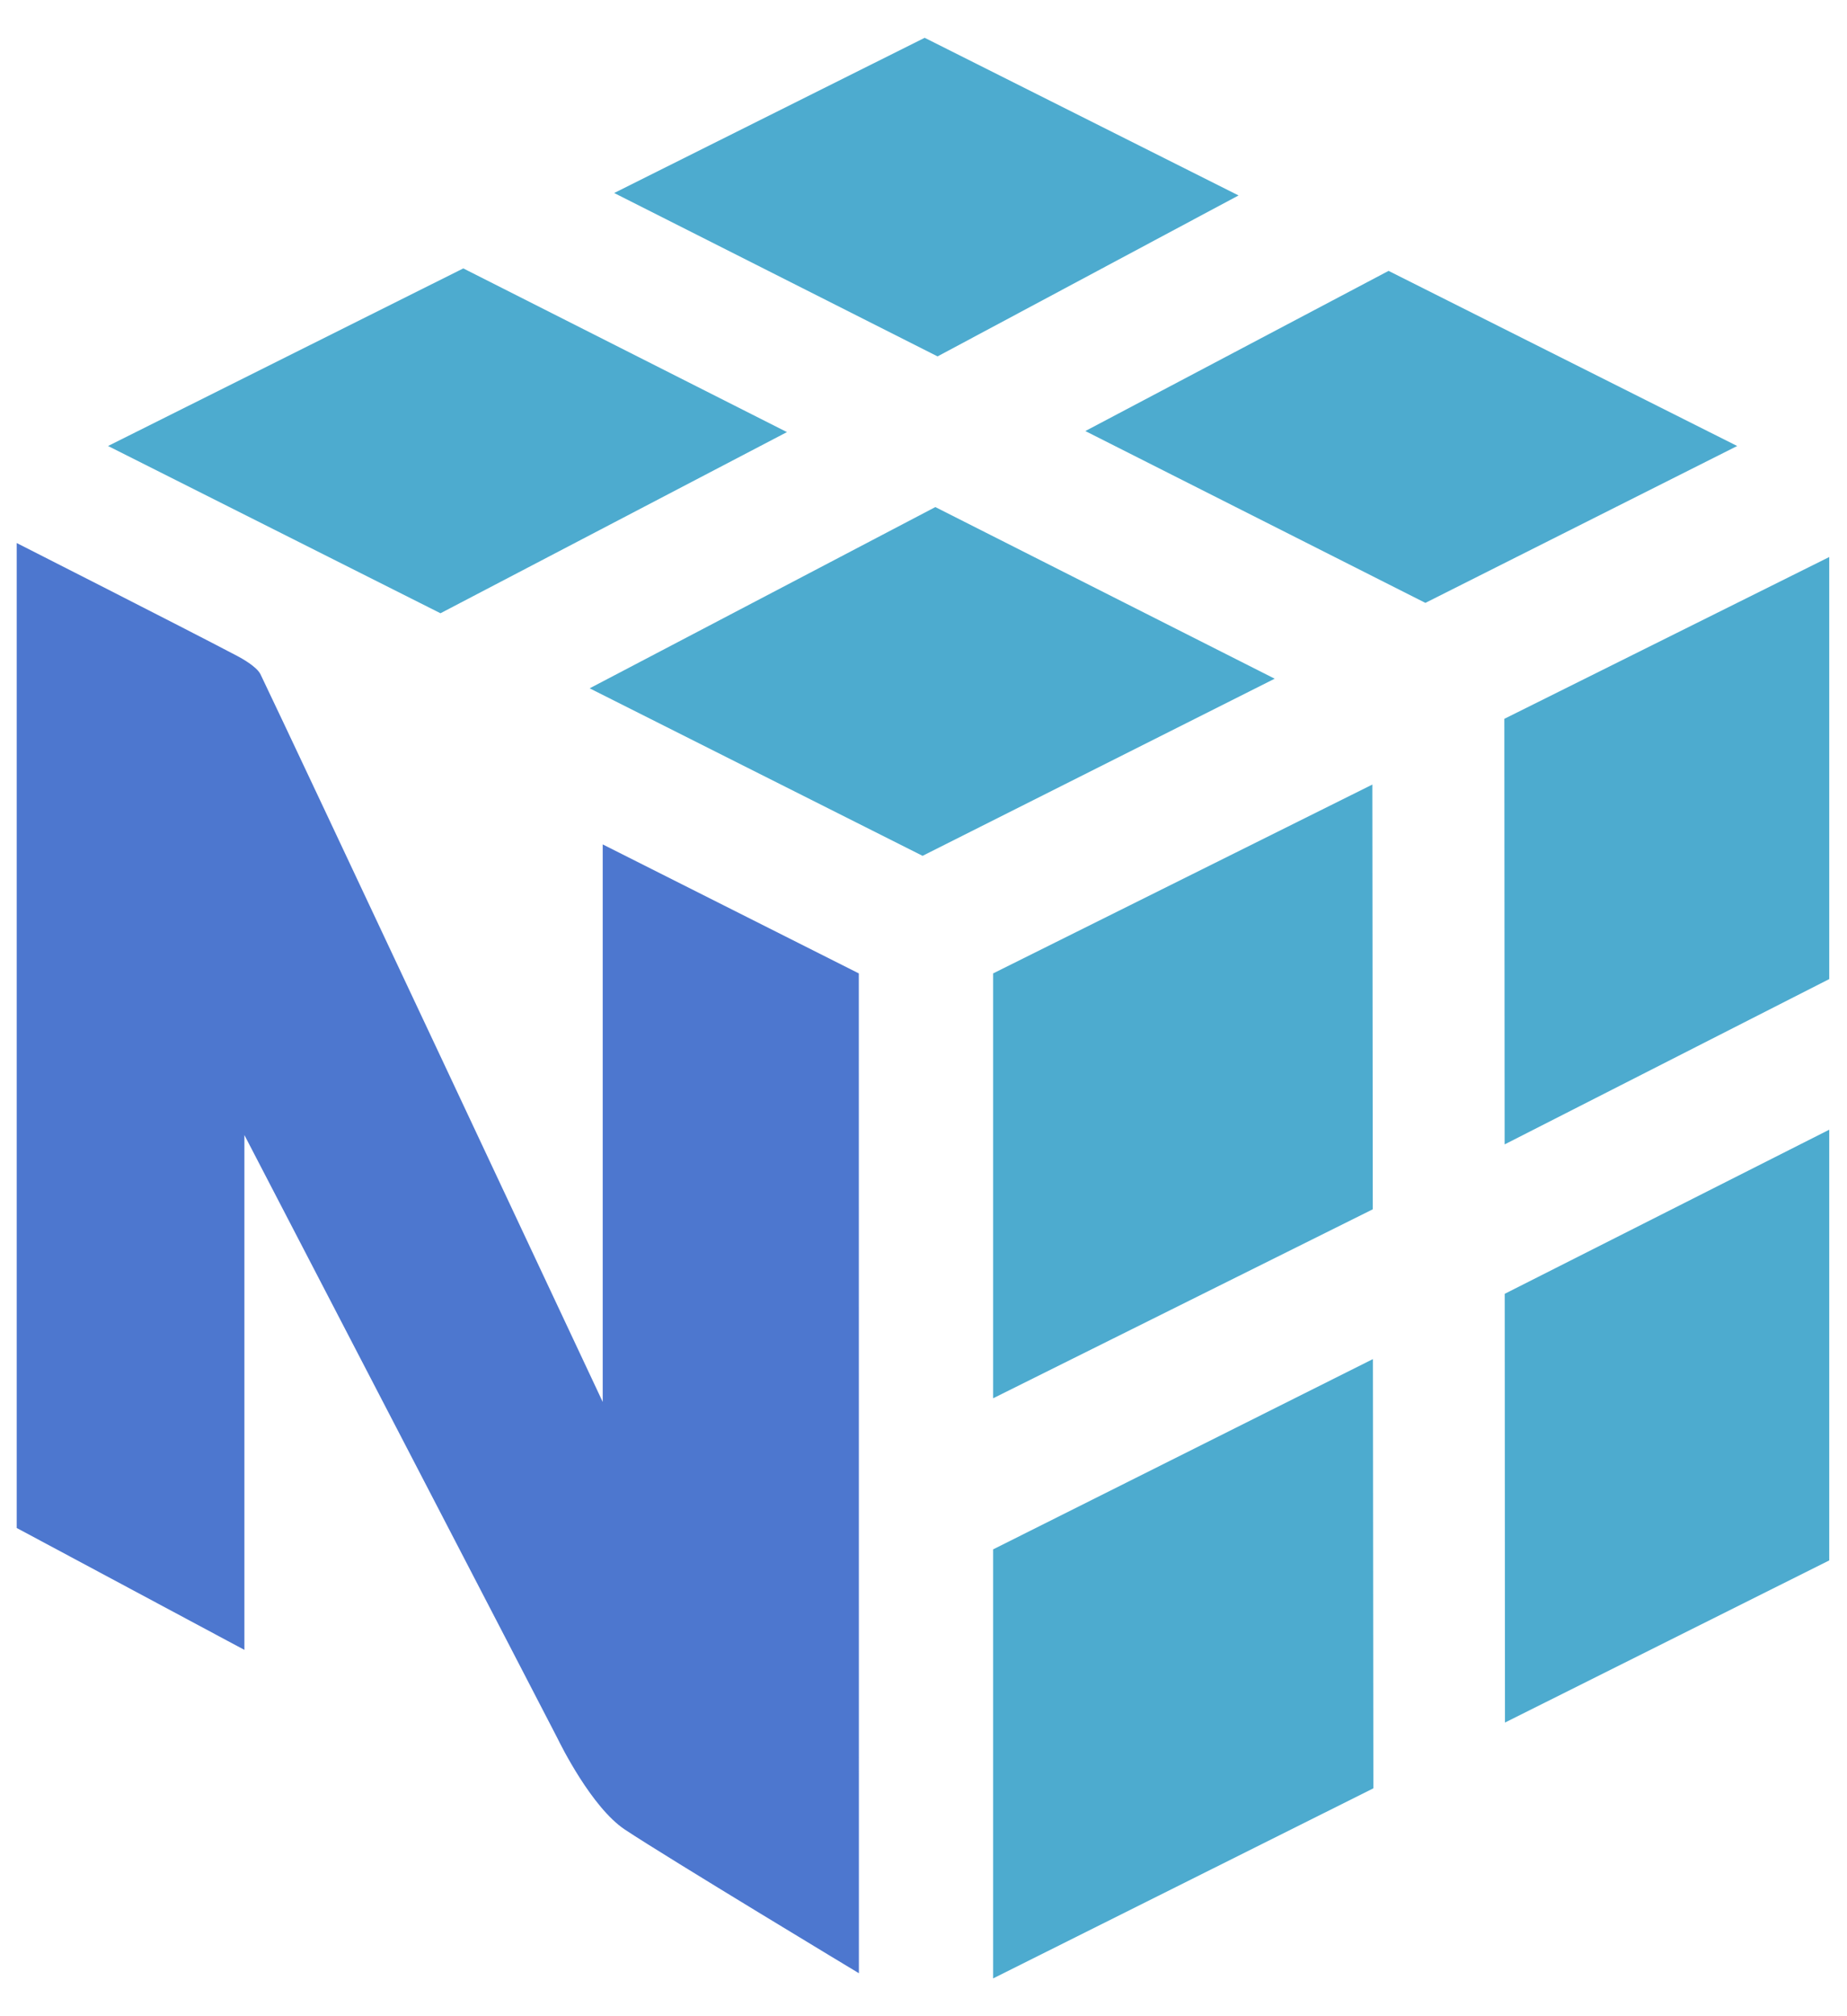
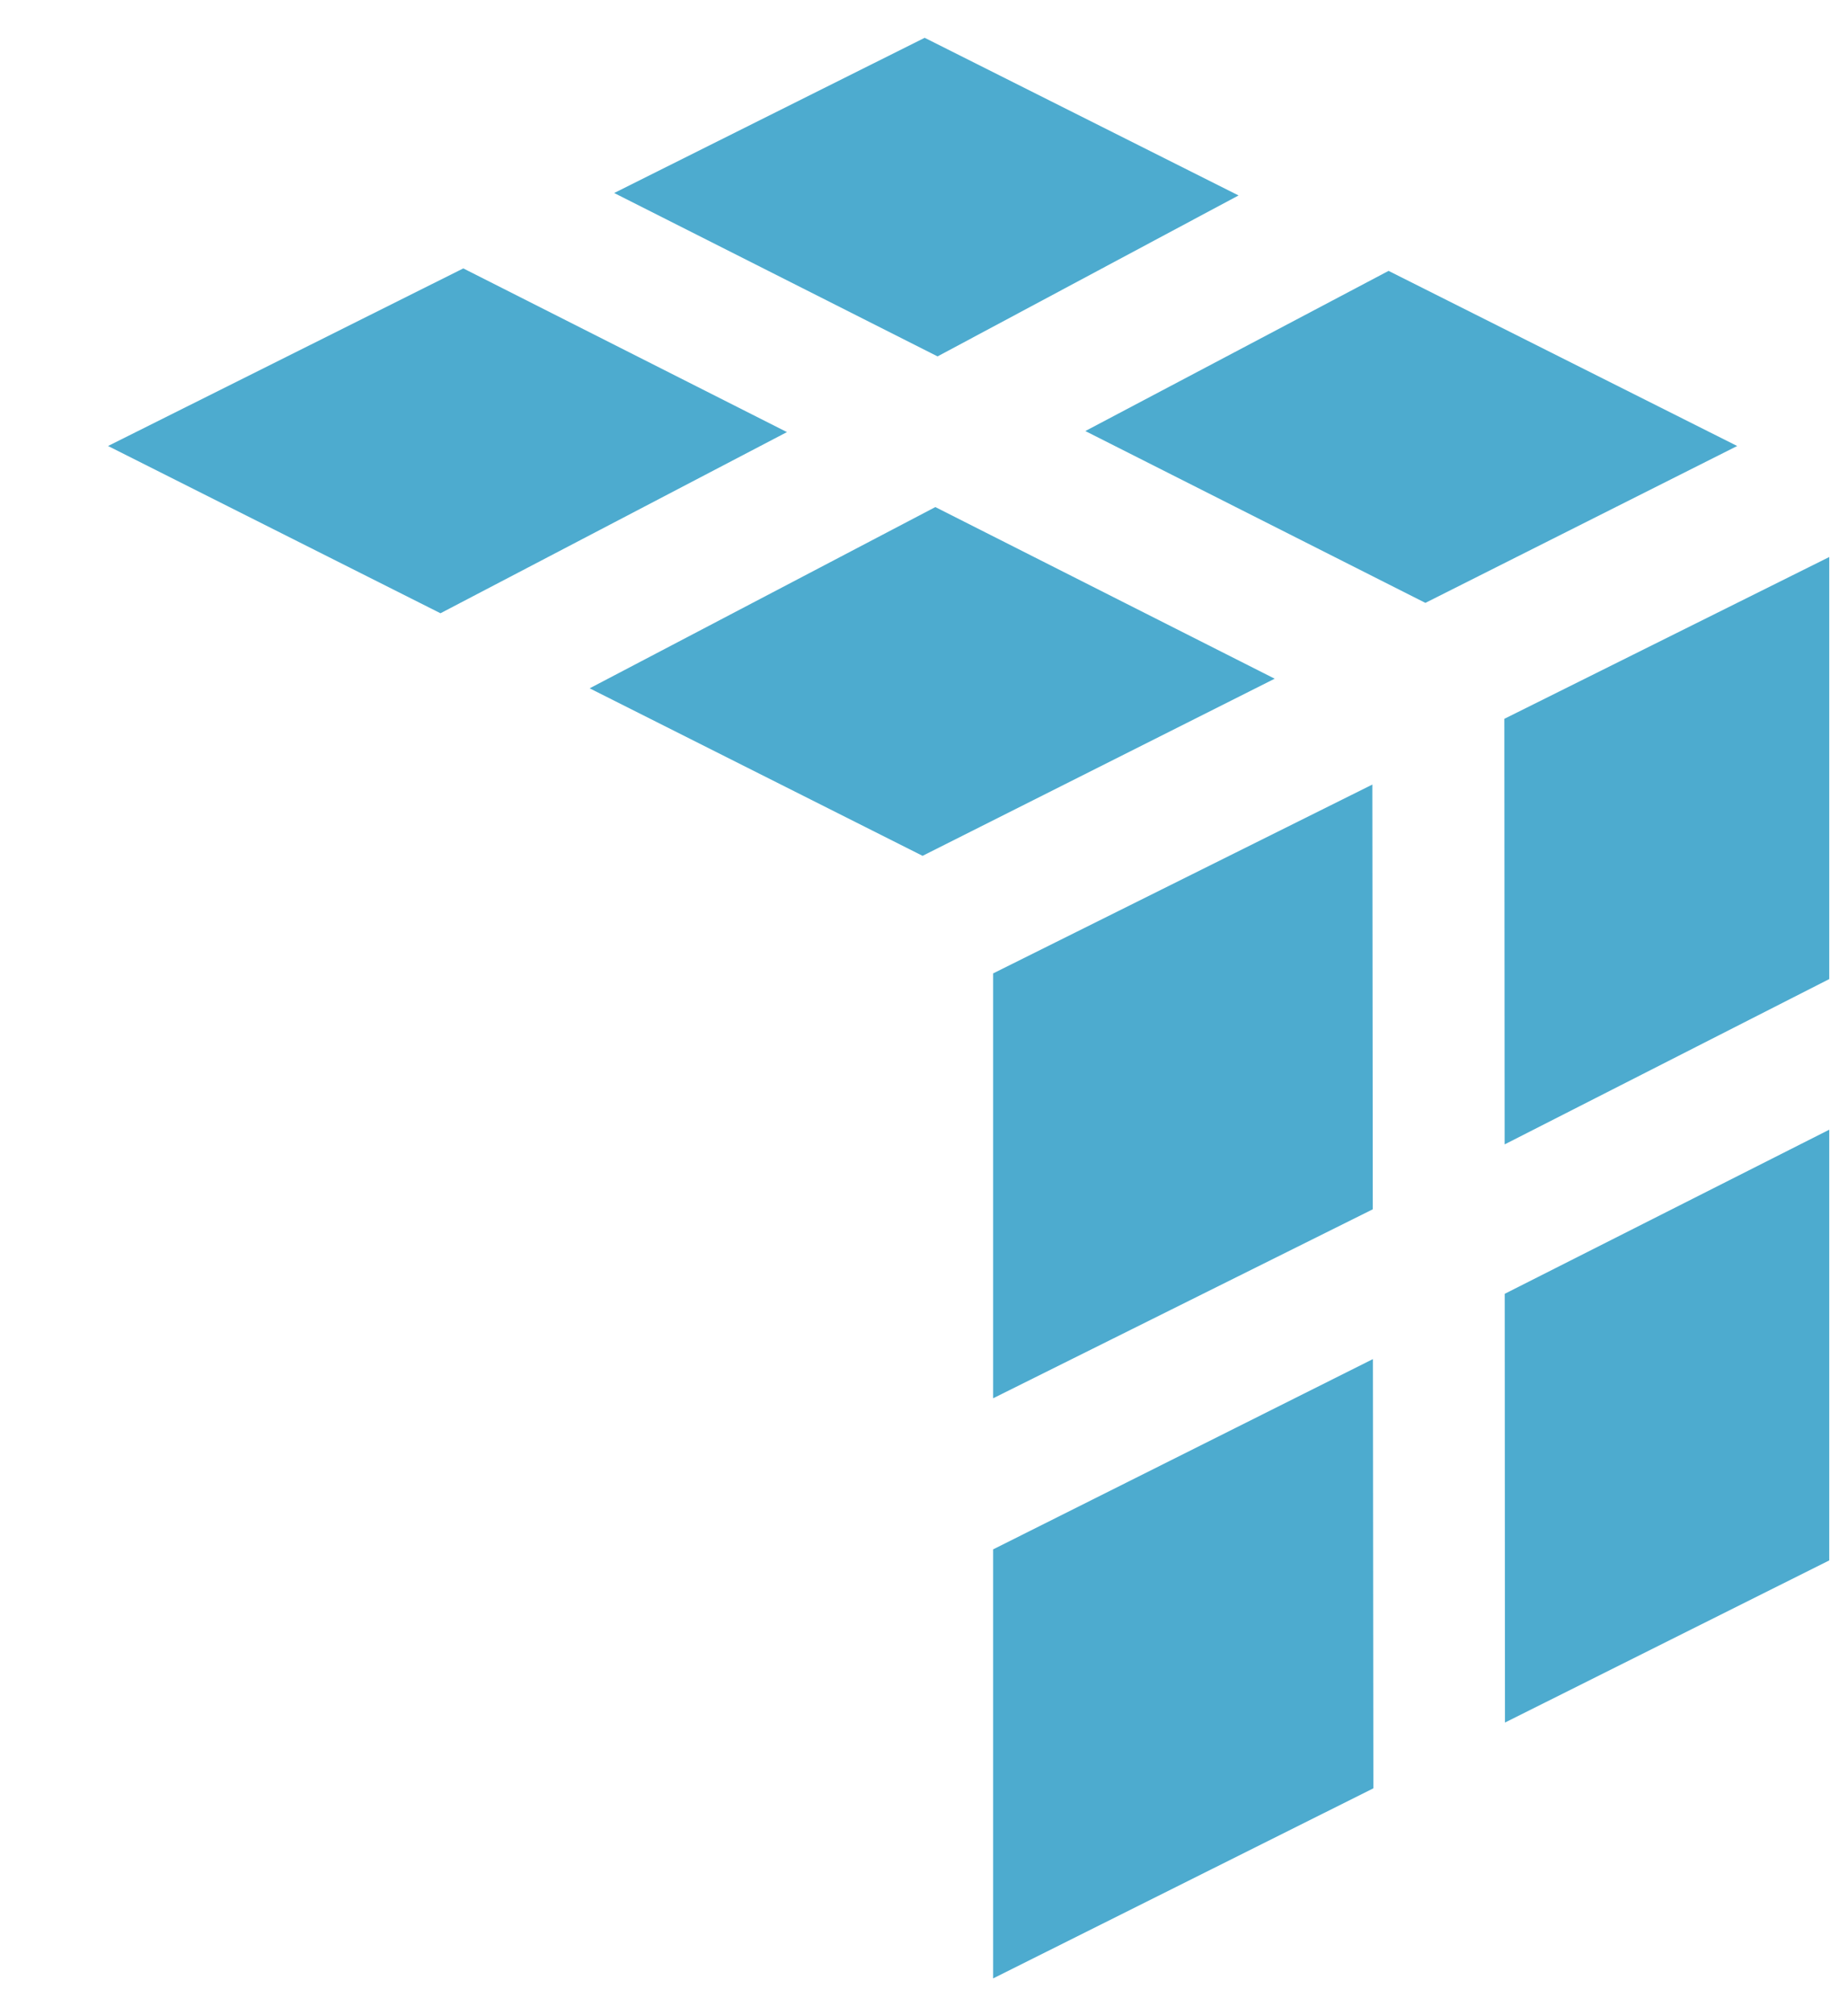
<svg xmlns="http://www.w3.org/2000/svg" width="44" height="48" viewBox="0 0 44 48" fill="none">
  <g id="numpy-1 1">
    <path id="Vector" d="M32.706 32.356L32.717 42.575L23.659 47.1V36.886L32.706 32.356ZM43.577 26.895V37.149L35.852 41.009L35.846 30.802L43.577 26.895ZM32.693 18.678L32.703 28.79L23.659 33.289V23.174L32.693 18.678ZM43.577 13.261V23.309L35.844 27.245L35.837 17.113L43.577 13.261ZM22.282 12.072L30.366 16.158L21.978 20.375L14.047 16.387L22.282 12.072ZM11.037 6.39L18.747 10.287L10.493 14.6L2.574 10.618L11.037 6.39ZM33.079 6.449L41.384 10.618L33.956 14.353L25.855 10.262L33.079 6.449ZM22.028 0.9L29.505 4.653L22.335 8.485L14.631 4.595L22.028 0.9Z" fill="#4DABCF" />
-     <path id="Vector_2" d="M20.459 23.174L14.358 20.103V33.376C14.358 33.376 6.897 17.482 6.206 16.054C6.117 15.87 5.75 15.668 5.656 15.619C4.319 14.916 0.398 12.928 0.398 12.928V36.377L5.822 39.279V27.022C5.822 27.022 13.203 41.224 13.278 41.379C13.353 41.534 14.095 43.031 14.886 43.557C15.941 44.255 20.461 46.977 20.461 46.977L20.459 23.174Z" fill="#4D77CF" />
  </g>
</svg>